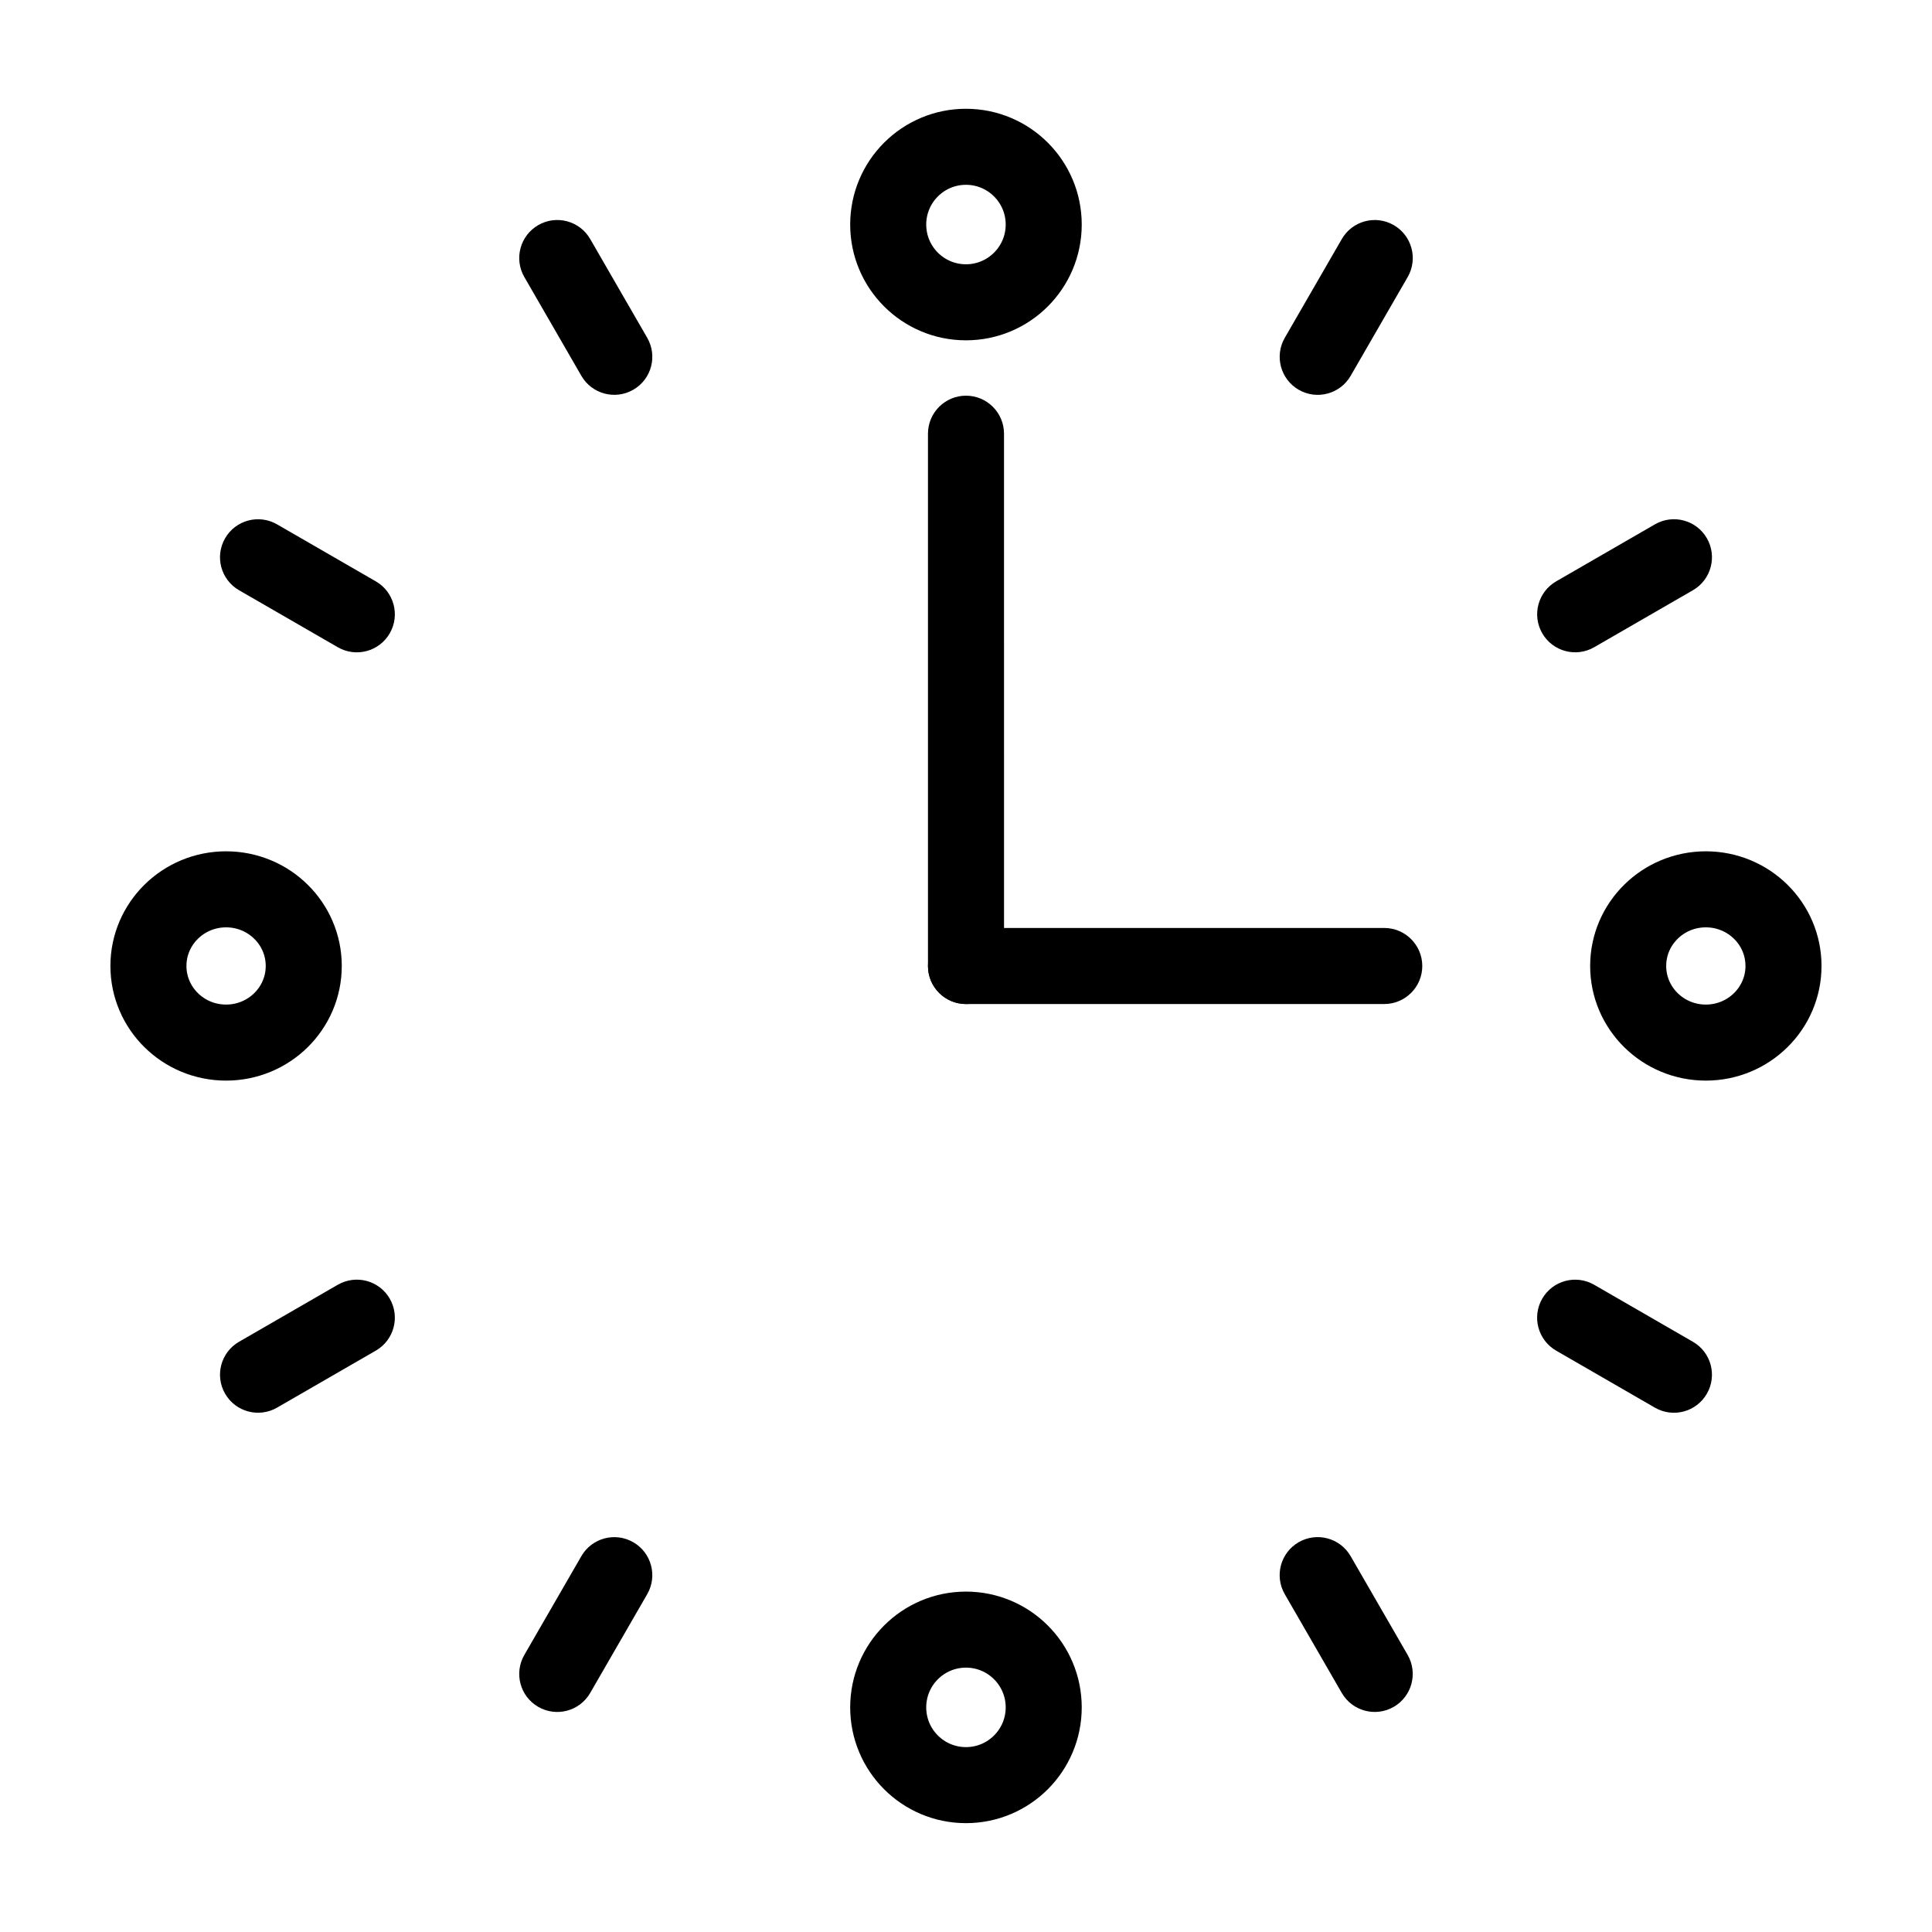
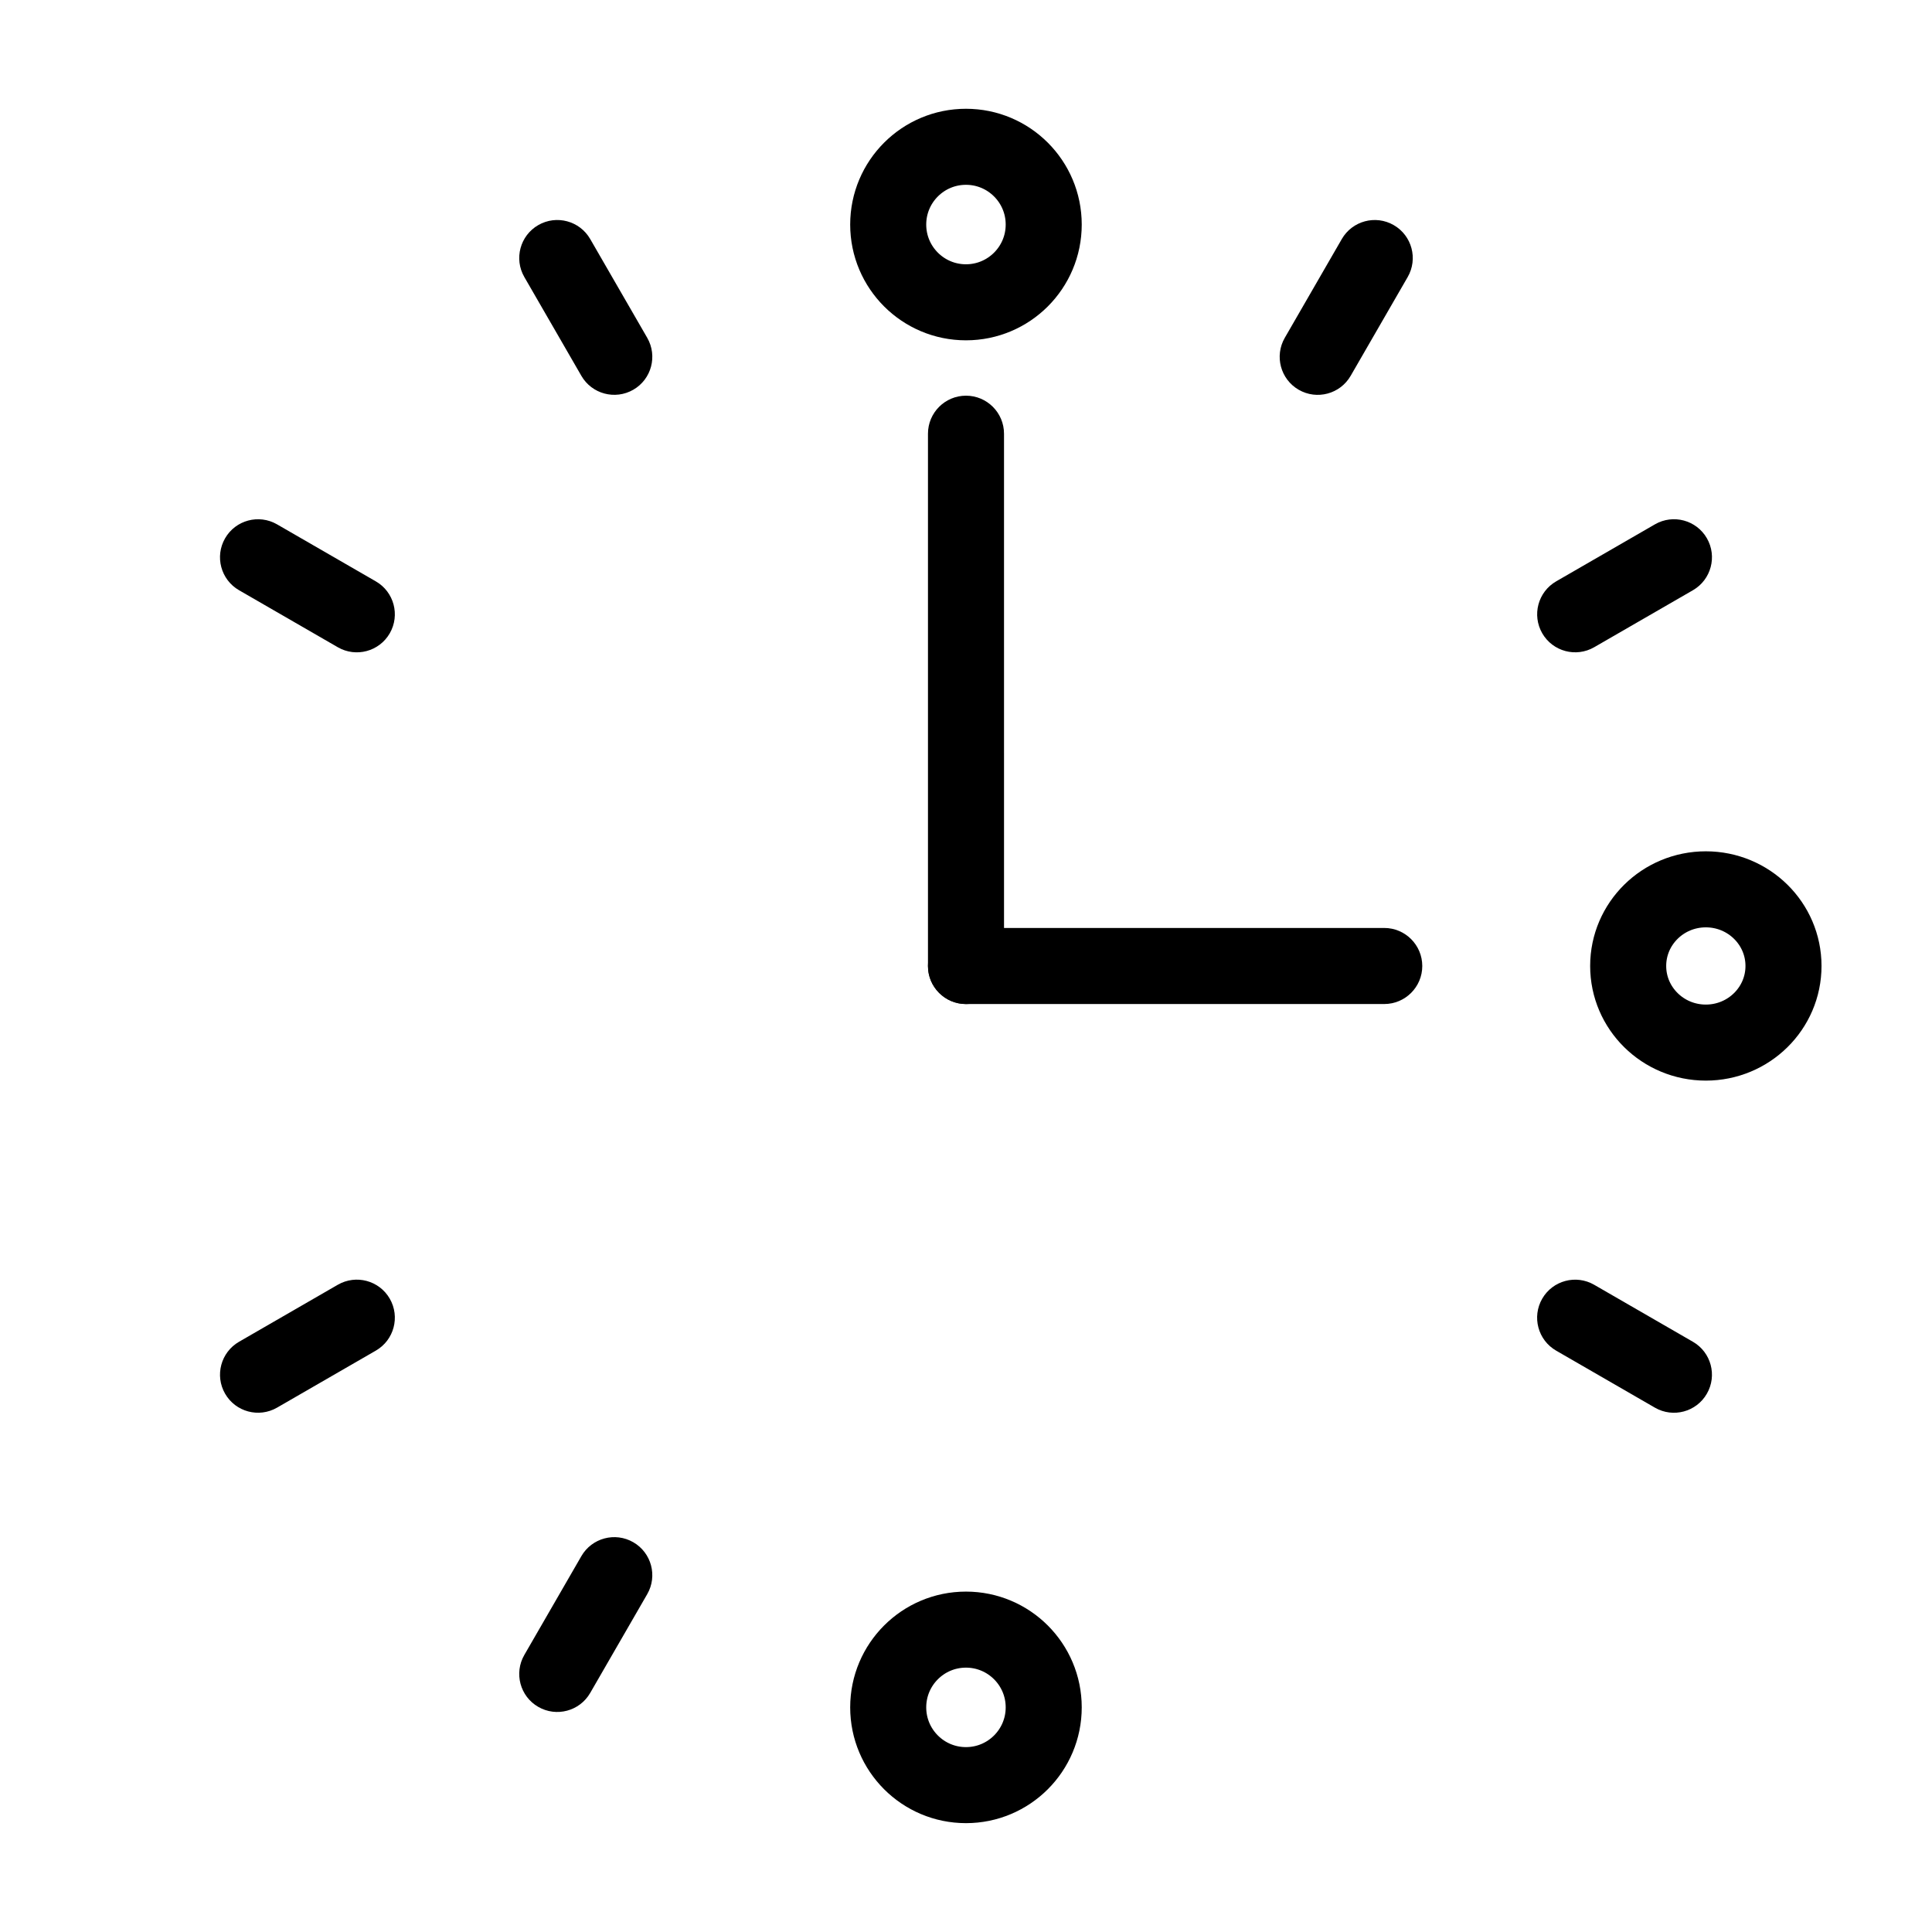
<svg xmlns="http://www.w3.org/2000/svg" width="800px" height="800px" version="1.1" viewBox="144 144 512 512">
  <defs>
    <clipPath id="d">
      <path d="m148.09 290h503.81v361.9h-503.81z" />
    </clipPath>
    <clipPath id="c">
      <path d="m148.09 148.09h503.81v361.91h-503.81z" />
    </clipPath>
    <clipPath id="b">
-       <path d="m148.09 148.09h361.91v503.81h-361.91z" />
-     </clipPath>
+       </clipPath>
    <clipPath id="a">
      <path d="m290 148.09h361.9v503.81h-361.9z" />
    </clipPath>
  </defs>
  <g clip-path="url(#d)">
    <path transform="matrix(5.038 0 0 5.038 148.09 148.09)" d="m54.09 89c0 2.259-1.831 4.09-4.09 4.09-2.259 0-4.09-1.831-4.09-4.09 0-2.259 1.831-4.09 4.09-4.09 2.259 0 4.09 1.831 4.09 4.09" fill="none" stroke="#000000" stroke-miterlimit="10" stroke-width="4" />
  </g>
  <g clip-path="url(#c)">
    <path transform="matrix(5.038 0 0 5.038 148.09 148.09)" d="m54.09 11c0 2.259-1.831 4.09-4.09 4.09-2.259 0-4.09-1.831-4.09-4.09 0-2.259 1.831-4.09 4.09-4.09 2.259 0 4.09 1.831 4.09 4.09" fill="none" stroke="#000000" stroke-miterlimit="10" stroke-width="4" />
  </g>
  <g clip-path="url(#b)">
    <path transform="matrix(5.038 0 0 5.038 148.09 148.09)" d="m15.166 50c0 2.226-1.828 4.031-4.085 4.031s-4.085-1.805-4.085-4.031c0-2.227 1.829-4.031 4.085-4.031s4.085 1.804 4.085 4.031" fill="none" stroke="#000000" stroke-miterlimit="10" stroke-width="4" />
  </g>
  <g clip-path="url(#a)">
    <path transform="matrix(5.038 0 0 5.038 148.09 148.09)" d="m93.004 50c0 2.226-1.829 4.031-4.085 4.031-2.256 0-4.085-1.805-4.085-4.031 0-2.227 1.829-4.031 4.085-4.031 2.256 0 4.085 1.804 4.085 4.031" fill="none" stroke="#000000" stroke-miterlimit="10" stroke-width="4" />
  </g>
  <path d="m513.36 203.66c-4.82-2.785-10.984-1.133-13.766 3.684l-15.113 26.18c-2.781 4.82-1.133 10.984 3.688 13.766 4.82 2.781 10.984 1.133 13.766-3.688l15.113-26.18c2.781-4.816 1.133-10.98-3.688-13.762z" />
  <path d="m311.83 552.71c-4.82-2.781-10.984-1.133-13.766 3.688l-15.113 26.18c-2.781 4.816-1.133 10.984 3.688 13.758 4.82 2.785 10.984 1.133 13.766-3.684l15.113-26.18c2.781-4.816 1.133-10.98-3.688-13.762z" />
  <path d="m596.34 286.64c-2.781-4.82-8.941-6.469-13.758-3.688l-26.18 15.113c-4.82 2.785-6.469 8.941-3.688 13.766 2.785 4.82 8.941 6.469 13.766 3.688l26.18-15.113c4.805-2.781 6.461-8.945 3.68-13.766z" />
  <path d="m247.29 488.16c-2.781-4.82-8.941-6.469-13.766-3.688l-26.18 15.113c-4.82 2.785-6.469 8.941-3.688 13.766 2.781 4.82 8.941 6.469 13.766 3.688l26.18-15.113c4.82-2.781 6.469-8.941 3.688-13.766z" />
  <path d="m592.65 499.59-26.18-15.113c-4.82-2.781-10.984-1.133-13.766 3.688-2.781 4.82-1.133 10.984 3.688 13.766l26.18 15.113c4.816 2.781 10.984 1.133 13.758-3.688 2.793-4.82 1.137-10.984-3.68-13.766z" />
  <path d="m243.6 298.07-26.18-15.113c-4.82-2.781-10.984-1.133-13.766 3.688s-1.133 10.984 3.688 13.766l26.18 15.113c4.82 2.781 10.984 1.133 13.766-3.688 2.781-4.82 1.133-10.984-3.688-13.766z" />
-   <path d="m517.04 582.57-15.113-26.18c-2.785-4.82-8.941-6.469-13.766-3.688-4.82 2.785-6.469 8.941-3.688 13.766l15.113 26.18c2.785 4.816 8.941 6.469 13.766 3.684 4.82-2.777 6.469-8.945 3.688-13.762z" />
  <path d="m315.52 233.52-15.113-26.18c-2.781-4.816-8.941-6.469-13.766-3.684-4.82 2.781-6.469 8.941-3.688 13.758l15.113 26.18c2.781 4.82 8.941 6.469 13.766 3.688 4.82-2.777 6.469-8.938 3.688-13.762z" />
  <path d="m400 248.86c-5.562 0-10.078 4.516-10.078 10.078v141.07c0 5.562 4.516 10.078 10.078 10.078s10.078-4.516 10.078-10.078l-0.004-141.07c0-5.562-4.512-10.078-10.074-10.078z" />
  <path d="m510.84 389.92h-110.84c-5.562 0-10.078 4.516-10.078 10.078s4.516 10.078 10.078 10.078h110.84c5.562 0 10.078-4.516 10.078-10.078-0.004-5.562-4.519-10.078-10.082-10.078z" />
</svg>